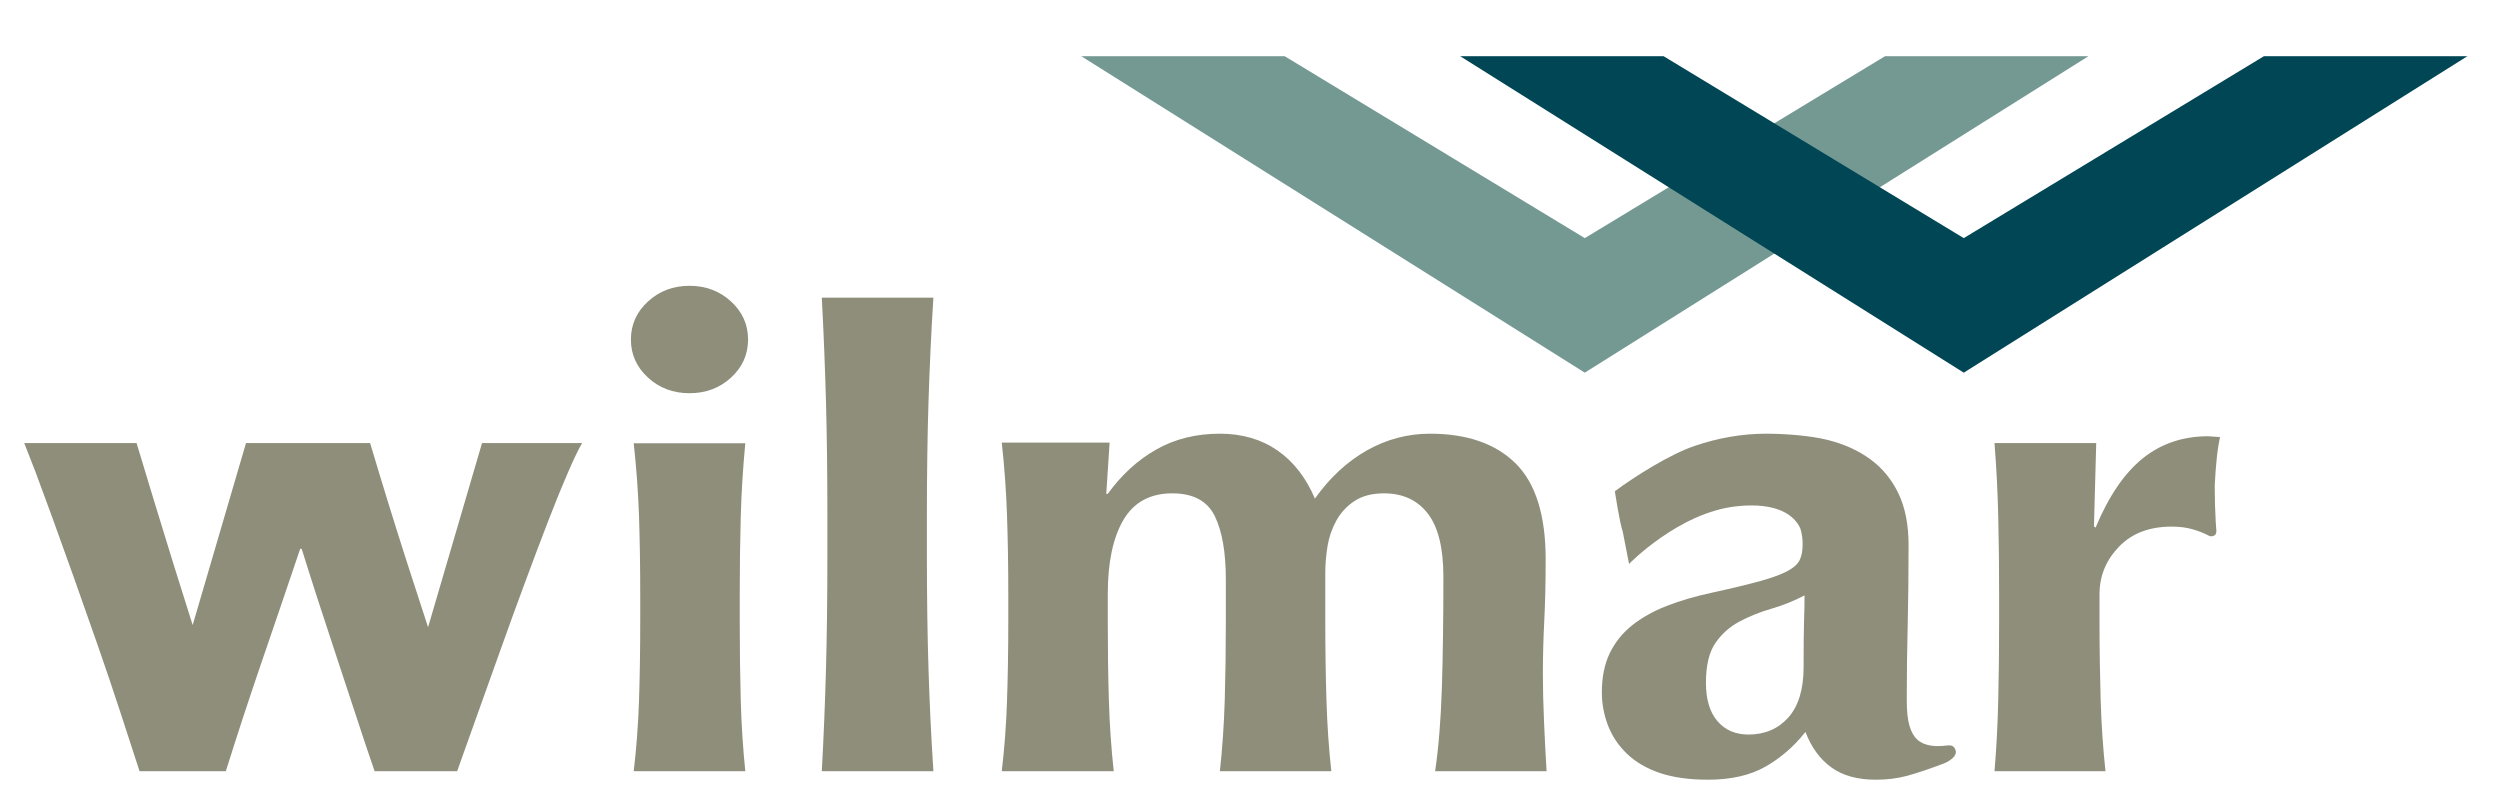
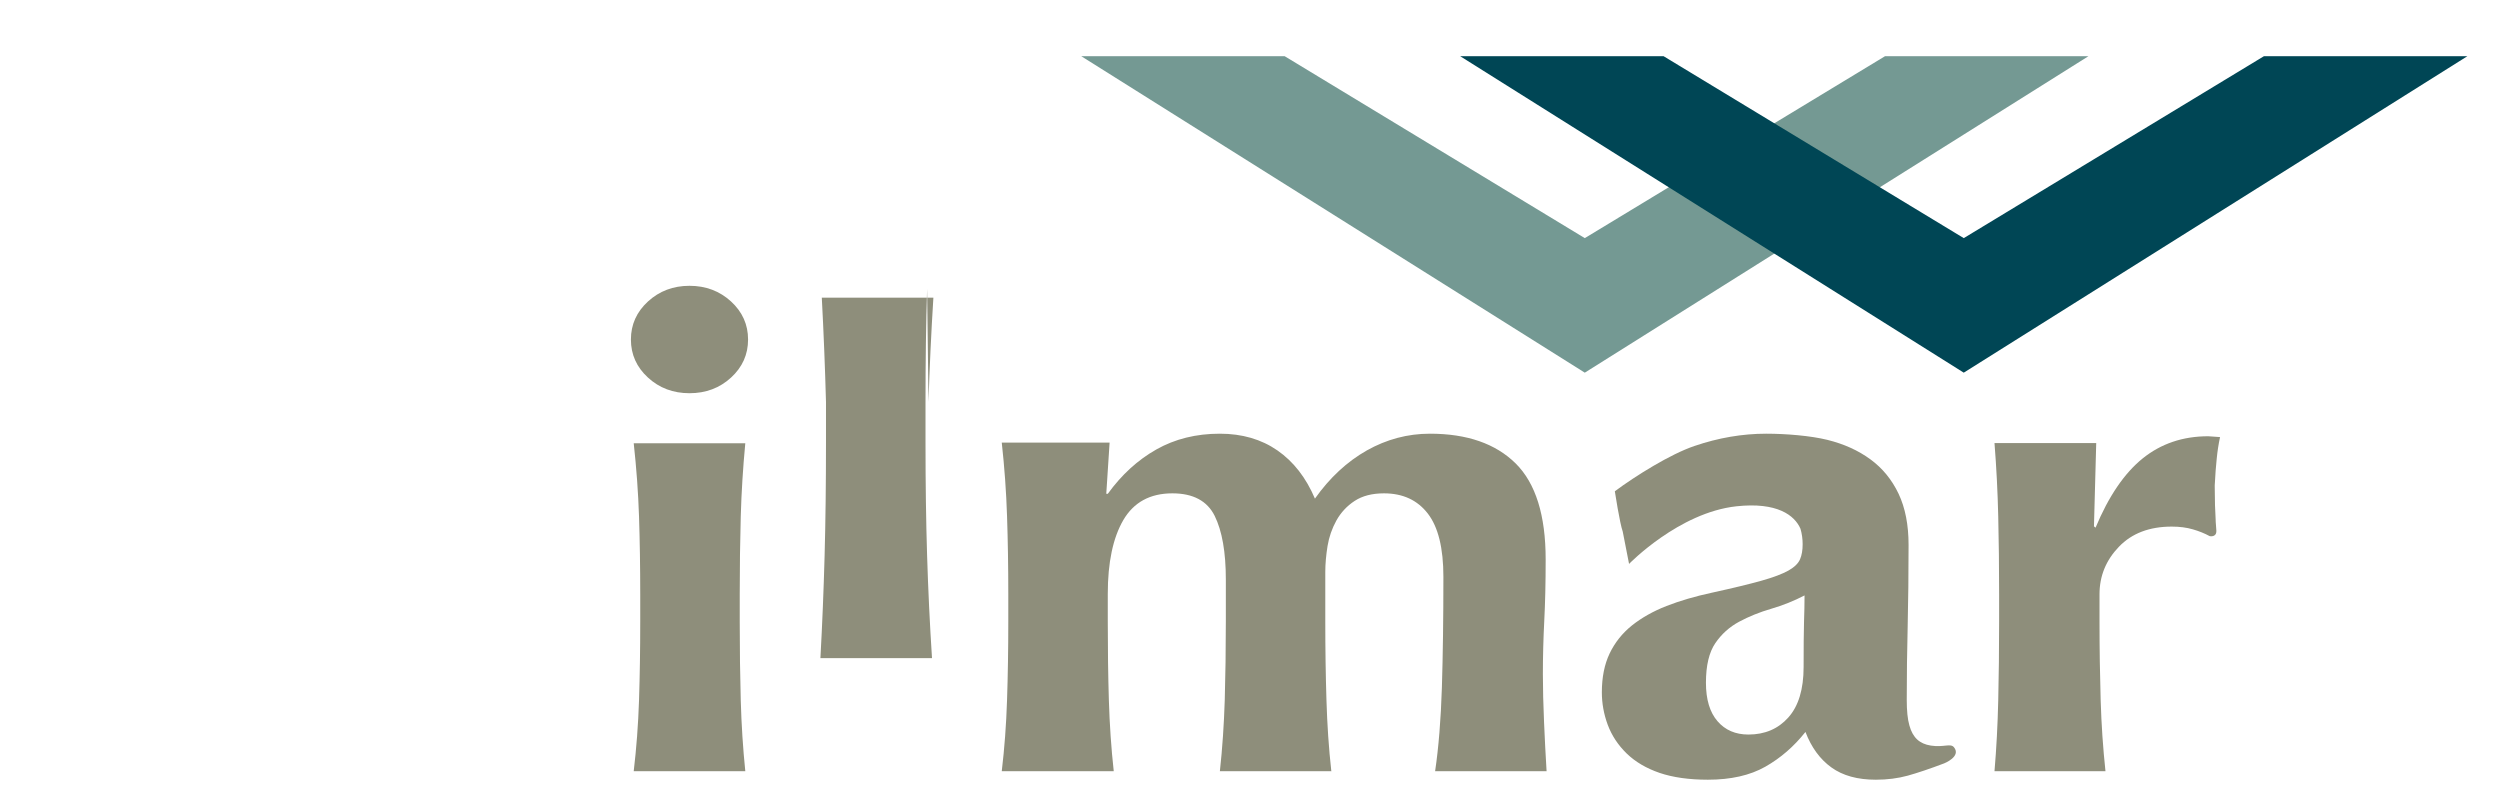
<svg xmlns="http://www.w3.org/2000/svg" version="1.1" width="187.09" height="60.36" id="svg2" xml:space="preserve">
  <defs id="defs6">
    <clipPath id="clipPath20">
      <path d="m 0,0 595.276,0 0,841.89 L 0,841.89 0,0 z" id="path22" />
    </clipPath>
  </defs>
  <g transform="matrix(1.25,0,0,-1.25,0,60.36)" id="g10">
    <g transform="translate(-223.054,-502.163)" id="g16">
      <g clip-path="url(#clipPath20)" id="g18">
        <g transform="translate(267.402,519.525)" id="g24">
          <path d="m 0,0 c 0.041,1.457 0.133,2.92 0.272,4.39 l -6.68,0 C -6.247,2.92 -6.139,1.457 -6.09,0 c 0.047,-1.455 0.072,-3.011 0.072,-4.672 l 0,-1.634 c 0,-1.659 -0.025,-3.225 -0.072,-4.693 -0.049,-1.469 -0.157,-2.886 -0.318,-4.245 l 6.68,0 c -0.139,1.359 -0.231,2.776 -0.272,4.245 -0.04,1.468 -0.061,3.034 -0.061,4.693 l 0,1.634 C -0.061,-3.011 -0.04,-1.455 0,0" id="path26" style="fill:#8e8e7b;fill-opacity:1;fill-rule:nonzero;stroke:none" />
        </g>
        <g transform="translate(264.333,533.34)" id="g28">
          <path d="m 0,0 c -0.976,0 -1.804,-0.314 -2.485,-0.937 -0.681,-0.625 -1.022,-1.385 -1.022,-2.278 0,-0.896 0.341,-1.656 1.022,-2.28 C -1.804,-6.12 -0.976,-6.43 0,-6.43 c 0.977,0 1.806,0.31 2.487,0.935 0.68,0.624 1.02,1.384 1.02,2.28 0,0.893 -0.34,1.653 -1.02,2.278 C 1.806,-0.314 0.977,0 0,0" id="path30" style="fill:#8e8e7b;fill-opacity:1;fill-rule:nonzero;stroke:none" />
        </g>
        <g transform="translate(278.642,526.389)" id="g32">
-           <path d="m 0,0 c 0.064,2.055 0.161,4.135 0.293,6.242 l -6.681,0 C -6.276,4.135 -6.193,2.055 -6.137,0 c 0.056,-2.055 0.083,-4.312 0.083,-6.768 l 0,-2.445 c 0,-2.456 -0.027,-4.71 -0.083,-6.767 -0.056,-2.056 -0.139,-4.099 -0.251,-6.128 l 6.681,0 c -0.132,2.029 -0.229,4.072 -0.293,6.128 -0.064,2.057 -0.096,4.311 -0.096,6.767 l 0,2.445 c 0,2.456 0.032,4.713 0.096,6.768" id="path34" style="fill:#8e8e7b;fill-opacity:1;fill-rule:nonzero;stroke:none" />
+           <path d="m 0,0 c 0.064,2.055 0.161,4.135 0.293,6.242 l -6.681,0 C -6.276,4.135 -6.193,2.055 -6.137,0 l 0,-2.445 c 0,-2.456 -0.027,-4.71 -0.083,-6.767 -0.056,-2.056 -0.139,-4.099 -0.251,-6.128 l 6.681,0 c -0.132,2.029 -0.229,4.072 -0.293,6.128 -0.064,2.057 -0.096,4.311 -0.096,6.767 l 0,2.445 c 0,2.456 0.032,4.713 0.096,6.768" id="path34" style="fill:#8e8e7b;fill-opacity:1;fill-rule:nonzero;stroke:none" />
        </g>
        <g transform="translate(315.493,507.245)" id="g36">
          <path d="m 0,0 c -0.044,1.021 -0.069,1.97 -0.069,2.843 0,1.063 0.029,2.128 0.083,3.191 0.055,1.064 0.084,2.291 0.084,3.68 0,2.646 -0.6,4.562 -1.798,5.748 -1.201,1.185 -2.911,1.779 -5.131,1.779 -1.333,0 -2.59,-0.335 -3.776,-1.001 -1.182,-0.67 -2.221,-1.63 -3.109,-2.886 -0.534,1.256 -1.281,2.216 -2.246,2.886 -0.962,0.666 -2.111,1.001 -3.445,1.001 -1.42,0 -2.687,-0.314 -3.8,-0.942 -1.111,-0.627 -2.082,-1.513 -2.911,-2.658 l -0.09,0 0.199,3.067 -6.456,0 c 0.162,-1.472 0.269,-2.937 0.316,-4.397 0.049,-1.458 0.075,-3.02 0.075,-4.683 l 0,-1.636 c 0,-1.663 -0.026,-3.231 -0.075,-4.704 -0.047,-1.472 -0.154,-2.889 -0.316,-4.253 l 6.68,0 0,0.003 c 0.005,-0.002 0.014,-0.002 0.024,-0.003 -0.15,1.365 -0.248,2.785 -0.292,4.26 -0.045,1.476 -0.065,3.047 -0.065,4.713 l 0,1.638 c 0,1.886 0.31,3.36 0.93,4.424 0.624,1.065 1.601,1.6 2.937,1.6 1.244,0 2.089,-0.453 2.535,-1.353 0.444,-0.902 0.666,-2.172 0.666,-3.81 l 0,-2.499 c 0,-1.666 -0.023,-3.237 -0.065,-4.713 -0.047,-1.475 -0.142,-2.895 -0.292,-4.26 l 6.682,0 -0.012,0.02 c -0.151,1.358 -0.245,2.773 -0.289,4.24 -0.046,1.476 -0.07,3.047 -0.07,4.713 l 0,2.949 c 0,0.491 0.047,1.011 0.135,1.558 0.089,0.545 0.269,1.056 0.533,1.535 0.269,0.477 0.63,0.866 1.091,1.167 0.458,0.301 1.044,0.453 1.756,0.453 1.127,0 2,-0.405 2.622,-1.209 0.624,-0.806 0.934,-2.069 0.934,-3.791 0,-2.485 -0.031,-4.691 -0.09,-6.616 -0.06,-1.925 -0.196,-3.599 -0.406,-5.019 l 6.682,0 -0.009,0.009 C 0.094,-2.003 0.043,-1.021 0,0" id="path38" style="fill:#8e8e7b;fill-opacity:1;fill-rule:nonzero;stroke:none" />
        </g>
        <g transform="translate(338.656,505.813)" id="g40">
          <path d="m 0,0 c -0.342,0.051 -0.617,0.176 -0.823,0.367 -0.208,0.192 -0.366,0.471 -0.466,0.839 -0.107,0.367 -0.158,0.879 -0.158,1.532 0,1.472 0.019,2.948 0.056,4.434 0.034,1.484 0.053,3.098 0.053,4.841 0,1.199 -0.198,2.219 -0.598,3.065 -0.402,0.843 -0.964,1.532 -1.689,2.061 -0.726,0.533 -1.586,0.92 -2.578,1.166 -0.993,0.245 -2.473,0.368 -3.659,0.368 -1.424,0 -2.858,-0.245 -4.296,-0.736 -1.442,-0.488 -3.521,-1.786 -4.766,-2.711 0,0 0.297,-1.93 0.473,-2.412 l 0.379,-1.937 c 0,0 2.981,3.076 6.43,3.45 2.438,0.263 3.485,-0.539 3.833,-1.348 0.085,-0.292 0.129,-0.6 0.129,-0.924 0,-0.353 -0.05,-0.653 -0.154,-0.897 -0.105,-0.247 -0.333,-0.472 -0.692,-0.676 -0.357,-0.201 -0.898,-0.408 -1.625,-0.612 -0.726,-0.204 -1.712,-0.442 -2.962,-0.716 -1.007,-0.217 -1.914,-0.483 -2.717,-0.796 -0.8,-0.314 -1.489,-0.703 -2.07,-1.165 -0.578,-0.465 -1.022,-1.023 -1.335,-1.676 -0.312,-0.655 -0.466,-1.43 -0.466,-2.328 0,-0.654 0.115,-1.303 0.352,-1.943 0.239,-0.64 0.616,-1.212 1.133,-1.717 0.519,-0.503 1.177,-0.89 1.975,-1.164 0.799,-0.27 1.761,-0.407 2.886,-0.407 1.376,0 2.522,0.258 3.438,0.777 0.913,0.517 1.716,1.211 2.405,2.083 0.355,-0.927 0.873,-1.636 1.554,-2.125 0.679,-0.491 1.566,-0.735 2.66,-0.735 0.682,0 1.318,0.081 1.91,0.243 0.59,0.165 1.321,0.41 2.183,0.737 0,0 1.031,0.407 0.588,0.959 C 1.173,0.158 0.776,-0.119 0,0 M -7.598,7.377 C -7.615,6.765 -7.622,5.874 -7.622,4.702 c 0,-1.332 -0.307,-2.34 -0.916,-3.02 -0.609,-0.681 -1.406,-1.02 -2.387,-1.02 -0.775,0 -1.391,0.265 -1.85,0.796 -0.461,0.531 -0.694,1.298 -0.694,2.306 0,1.034 0.189,1.823 0.561,2.369 0.371,0.543 0.847,0.972 1.429,1.285 0.583,0.312 1.221,0.571 1.922,0.775 0.699,0.204 1.364,0.472 1.991,0.798 0,-0.464 -0.011,-1.002 -0.032,-1.614" id="path42" style="fill:#8e8e7b;fill-opacity:1;fill-rule:nonzero;stroke:none" />
        </g>
        <g transform="translate(355.966,524.283)" id="g44">
          <path d="m 0,0 c -0.119,0 -0.565,0.05 -0.711,0.05 -1.516,0 -2.823,-0.443 -3.922,-1.327 -1.096,-0.886 -2.039,-2.268 -2.82,-4.146 l -0.096,0.08 0.135,4.985 -6.09,0 c 0.116,-1.469 0.19,-2.935 0.224,-4.39 0.035,-1.459 0.053,-3.017 0.053,-4.678 l 0,-1.633 c 0,-1.662 -0.018,-3.227 -0.053,-4.699 -0.034,-1.467 -0.108,-2.886 -0.224,-4.245 l 6.644,0 c -0.146,1.364 -0.244,2.781 -0.288,4.254 -0.043,1.472 -0.069,3.04 -0.069,4.705 l 0,1.634 c 0,1.093 0.388,2.04 1.162,2.844 0.771,0.804 1.826,1.207 3.162,1.207 0.474,0 0.896,-0.056 1.267,-0.165 0.371,-0.107 0.705,-0.243 1.003,-0.405 0,0 0.417,-0.096 0.401,0.326 -0.013,0.327 -0.043,0.447 -0.043,0.69 0,0.244 -0.038,0.606 -0.038,0.824 l -0.017,1.185 c 0.035,0.749 0.075,1.143 0.119,1.603 C -0.156,-0.842 -0.089,-0.409 0,0" id="path46" style="fill:#8e8e7b;fill-opacity:1;fill-rule:nonzero;stroke:none" />
        </g>
        <g transform="translate(254.297,523.926)" id="g48">
-           <path d="m 0,0 -2.384,0 -3.231,-11.027 c -0.438,1.331 -0.868,2.655 -1.287,3.961 -0.742,2.314 -1.469,4.669 -2.183,7.066 l -3.362,0 -1.626,0 -2.442,0 -3.193,-10.898 c -0.366,1.15 -0.745,2.35 -1.134,3.607 -0.771,2.49 -1.513,4.92 -2.226,7.291 l -6.725,0 0.667,-1.708 c 0.288,-0.766 0.622,-1.671 1.005,-2.725 0.4,-1.103 0.838,-2.319 1.313,-3.654 0.475,-1.336 0.949,-2.682 1.424,-4.044 0.475,-1.362 0.928,-2.703 1.359,-4.024 0.431,-1.318 0.808,-2.484 1.136,-3.489 l 5.167,0 c 0.68,2.175 1.401,4.369 2.157,6.574 0.757,2.205 1.522,4.451 2.294,6.738 l 0.089,0 c 0.296,-0.954 0.624,-1.981 0.98,-3.083 0.356,-1.102 0.727,-2.231 1.113,-3.391 0.386,-1.156 0.773,-2.326 1.158,-3.51 0.387,-1.186 0.757,-2.294 1.115,-3.328 l 4.942,0 c 0.356,1.005 0.764,2.149 1.224,3.429 0.461,1.28 0.928,2.588 1.403,3.921 0.474,1.334 0.957,2.661 1.448,3.981 0.489,1.321 0.948,2.539 1.38,3.656 0.431,1.116 0.824,2.081 1.18,2.899 C 3.116,-0.941 3.398,-0.355 3.607,0 L 1.685,0 0,0 z" id="path50" style="fill:#8e8e7b;fill-opacity:1;fill-rule:nonzero;stroke:none" />
-         </g>
+           </g>
      </g>
    </g>
    <g transform="translate(112.853,44.923)" id="g52">
      <path d="M 0,0 -17.973,-10.891 -35.941,0 -48.119,0 -17.973,-18.946 12.179,0 0,0 z" id="path54" style="fill:#749993;fill-opacity:1;fill-rule:nonzero;stroke:none" />
    </g>
    <g transform="translate(135.538,44.923)" id="g56">
      <path d="M 0,0 -17.97,-10.891 -35.94,0 -48.118,0 -17.97,-18.946 12.18,0 0,0 z" id="path58" style="fill:#004655;fill-opacity:1;fill-rule:nonzero;stroke:none" />
    </g>
  </g>
</svg>